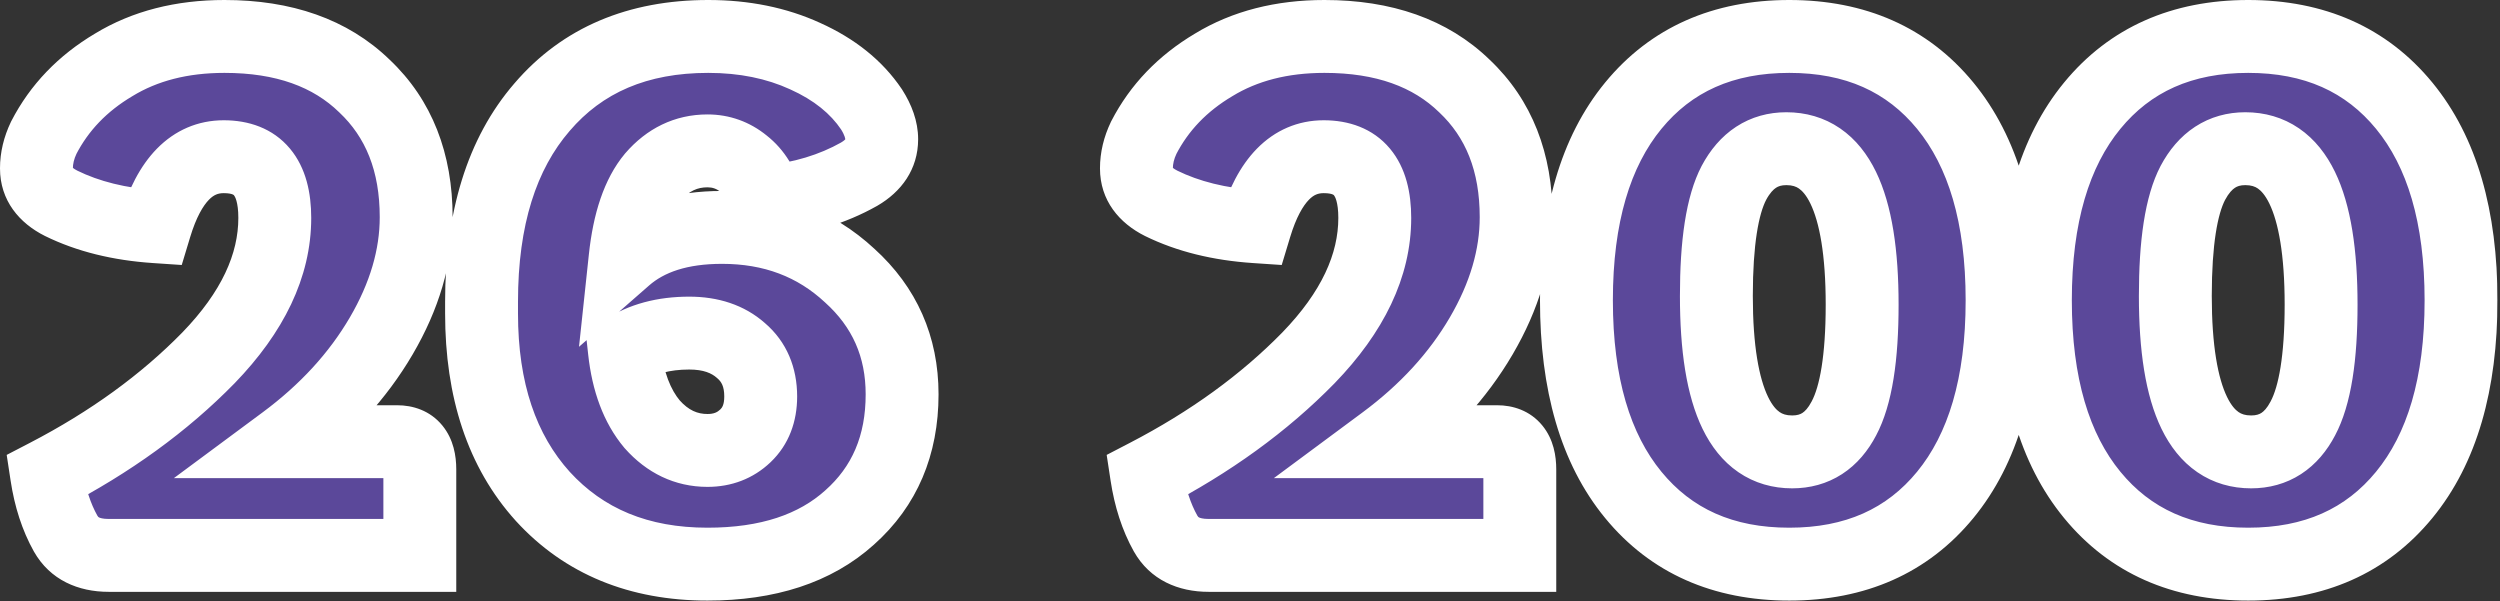
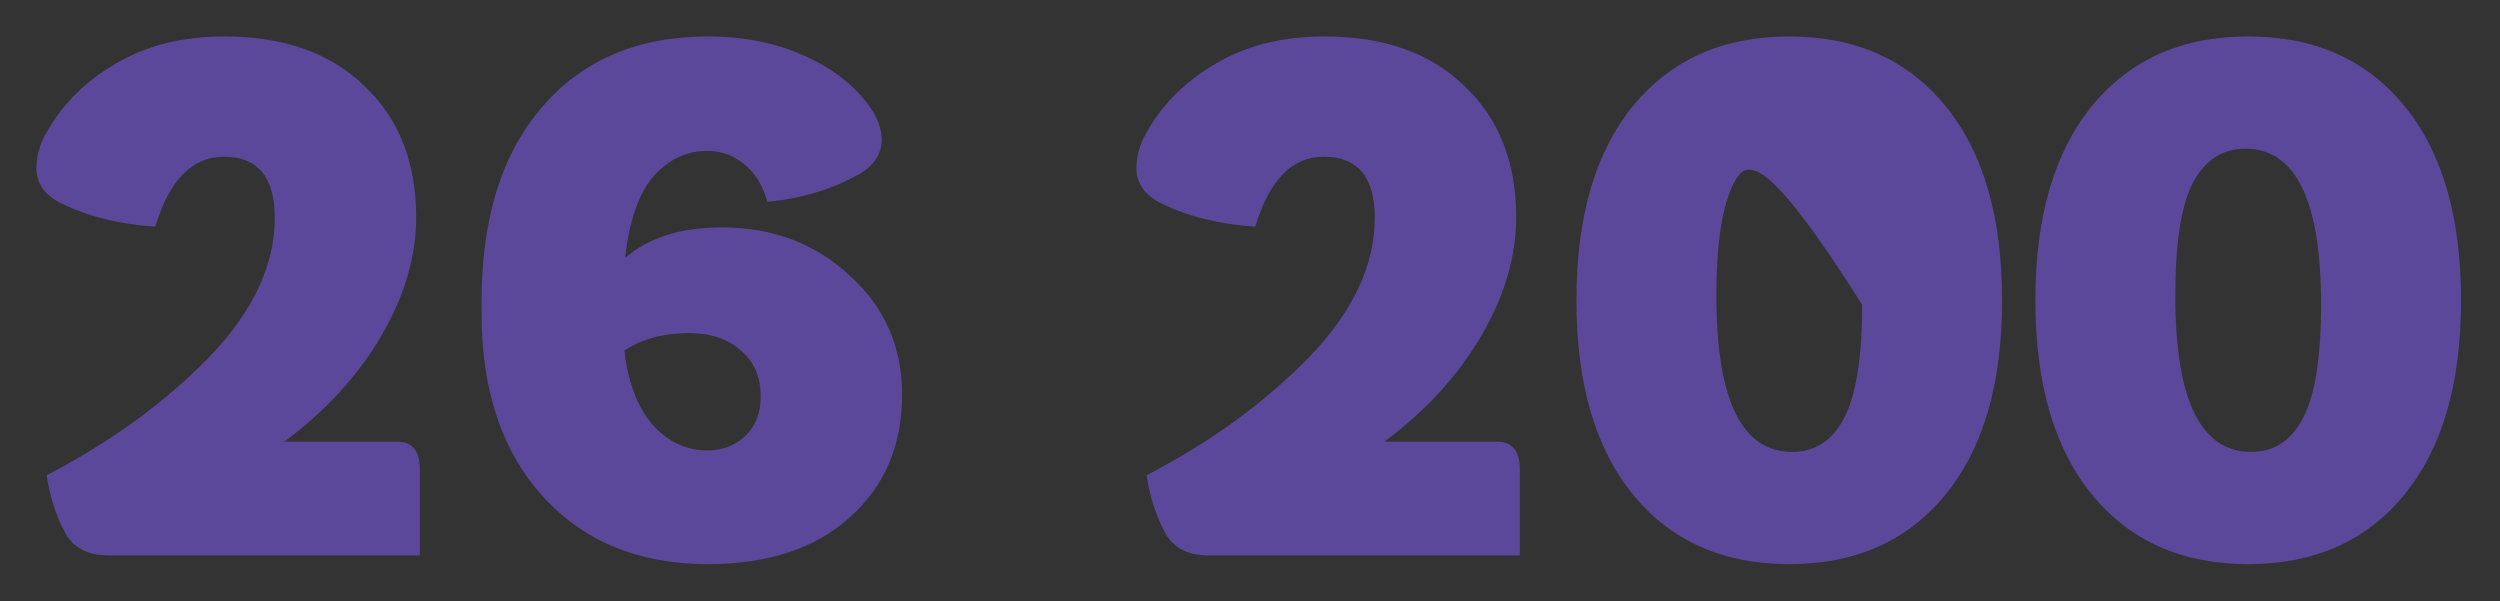
<svg xmlns="http://www.w3.org/2000/svg" width="686" height="165" viewBox="0 0 686 165" fill="none">
  <rect x="0" y="0" width="686" height="165" fill="#333333" stroke="none" />
  <mask id="path-1-outside-1_1306_48" maskUnits="userSpaceOnUse" x="-0.477" y="-0.6" width="686" height="166" fill="black">
-     <rect fill="white" x="-0.477" y="-0.6" width="686" height="166" />
-     <path d="M12.799 130.4C30.266 121.334 45.066 110.6 57.199 98.2C69.333 85.667 75.399 72.867 75.399 59.8C75.399 48.6 70.733 43 61.399 43C52.733 43 46.466 49.4 42.599 62.2C32.733 61.534 24.133 59.4 16.799 55.8C12.266 53.534 9.999 50.334 9.999 46.2C9.999 43.4 10.666 40.6 11.999 37.8C16.266 29.534 22.666 22.867 31.199 17.8C39.733 12.6 49.866 10 61.599 10C77.866 10 90.666 14.534 99.999 23.6C109.466 32.534 114.199 44.534 114.199 59.6C114.199 70.4 110.999 81.267 104.599 92.2C98.199 103.134 89.333 112.8 77.999 121.2H108.999C113.133 121.2 115.199 123.734 115.199 128.8V152.4H29.799C24.199 152.4 20.266 150.4 17.999 146.4C15.466 141.867 13.733 136.534 12.799 130.4ZM210.537 55.4C209.337 50.867 207.203 47.4 204.137 45C201.203 42.6 197.87 41.4 194.137 41.4C188.27 41.4 183.27 43.8 179.137 48.6C175.137 53.4 172.603 60.8 171.537 70.8C177.937 65.2 186.803 62.4 198.137 62.4C212.003 62.4 223.67 66.8 233.137 75.6C242.737 84.267 247.537 95.134 247.537 108.2C247.537 122.2 242.737 133.467 233.137 142C223.67 150.534 210.67 154.8 194.137 154.8C175.337 154.8 160.27 148.6 148.937 136.2C137.737 123.8 132.137 107.067 132.137 86V82.8C132.137 60 137.67 42.2 148.737 29.4C159.803 16.467 175.003 10 194.337 10C204.203 10 213.07 11.8 220.937 15.4C228.937 19 235.003 23.867 239.137 30C241.003 32.934 241.937 35.667 241.937 38.2C241.937 42.2 239.87 45.4 235.737 47.8C228.403 51.934 220.003 54.467 210.537 55.4ZM189.137 91.4C182.07 91.4 176.137 93 171.337 96.2C172.27 104.734 174.803 111.467 178.937 116.4C183.203 121.2 188.27 123.6 194.137 123.6C198.27 123.6 201.737 122.267 204.537 119.6C207.337 116.934 208.737 113.334 208.737 108.8C208.737 103.467 206.937 99.267 203.337 96.2C199.737 93 195.003 91.4 189.137 91.4ZM314.635 130.4C332.102 121.334 346.902 110.6 359.035 98.2C371.168 85.667 377.235 72.867 377.235 59.8C377.235 48.6 372.568 43 363.235 43C354.568 43 348.302 49.4 344.435 62.2C334.568 61.534 325.968 59.4 318.635 55.8C314.102 53.534 311.835 50.334 311.835 46.2C311.835 43.4 312.502 40.6 313.835 37.8C318.102 29.534 324.502 22.867 333.035 17.8C341.568 12.6 351.702 10 363.435 10C379.702 10 392.502 14.534 401.835 23.6C411.302 32.534 416.035 44.534 416.035 59.6C416.035 70.4 412.835 81.267 406.435 92.2C400.035 103.134 391.168 112.8 379.835 121.2H410.835C414.968 121.2 417.035 123.734 417.035 128.8V152.4H331.635C326.035 152.4 322.102 150.4 319.835 146.4C317.302 141.867 315.568 136.534 314.635 130.4ZM448.173 29C458.573 16.334 472.839 10 490.973 10C509.106 10 523.373 16.334 533.773 29C544.173 41.667 549.373 59.467 549.373 82.4C549.373 105.334 544.173 123.134 533.773 135.8C523.373 148.467 509.106 154.8 490.973 154.8C472.839 154.8 458.573 148.467 448.173 135.8C437.773 123.134 432.573 105.334 432.573 82.4C432.573 59.467 437.773 41.667 448.173 29ZM491.773 124C498.039 124 502.773 120.934 505.973 114.8C509.306 108.534 510.973 98.134 510.973 83.6C510.973 55.067 504.039 40.8 490.173 40.8C483.906 40.8 479.106 43.934 475.773 50.2C472.573 56.334 470.973 66.667 470.973 81.2C470.973 109.734 477.906 124 491.773 124ZM574.11 29C584.51 16.334 598.777 10 616.91 10C635.043 10 649.31 16.334 659.71 29C670.11 41.667 675.31 59.467 675.31 82.4C675.31 105.334 670.11 123.134 659.71 135.8C649.31 148.467 635.043 154.8 616.91 154.8C598.777 154.8 584.51 148.467 574.11 135.8C563.71 123.134 558.51 105.334 558.51 82.4C558.51 59.467 563.71 41.667 574.11 29ZM617.71 124C623.977 124 628.71 120.934 631.91 114.8C635.243 108.534 636.91 98.134 636.91 83.6C636.91 55.067 629.977 40.8 616.11 40.8C609.843 40.8 605.043 43.934 601.71 50.2C598.51 56.334 596.91 66.667 596.91 81.2C596.91 109.734 603.843 124 617.71 124Z" />
-   </mask>
-   <path d="M12.799 130.4C30.266 121.334 45.066 110.6 57.199 98.2C69.333 85.667 75.399 72.867 75.399 59.8C75.399 48.6 70.733 43 61.399 43C52.733 43 46.466 49.4 42.599 62.2C32.733 61.534 24.133 59.4 16.799 55.8C12.266 53.534 9.999 50.334 9.999 46.2C9.999 43.4 10.666 40.6 11.999 37.8C16.266 29.534 22.666 22.867 31.199 17.8C39.733 12.6 49.866 10 61.599 10C77.866 10 90.666 14.534 99.999 23.6C109.466 32.534 114.199 44.534 114.199 59.6C114.199 70.4 110.999 81.267 104.599 92.2C98.199 103.134 89.333 112.8 77.999 121.2H108.999C113.133 121.2 115.199 123.734 115.199 128.8V152.4H29.799C24.199 152.4 20.266 150.4 17.999 146.4C15.466 141.867 13.733 136.534 12.799 130.4ZM210.537 55.4C209.337 50.867 207.203 47.4 204.137 45C201.203 42.6 197.87 41.4 194.137 41.4C188.27 41.4 183.27 43.8 179.137 48.6C175.137 53.4 172.603 60.8 171.537 70.8C177.937 65.2 186.803 62.4 198.137 62.4C212.003 62.4 223.67 66.8 233.137 75.6C242.737 84.267 247.537 95.134 247.537 108.2C247.537 122.2 242.737 133.467 233.137 142C223.67 150.534 210.67 154.8 194.137 154.8C175.337 154.8 160.27 148.6 148.937 136.2C137.737 123.8 132.137 107.067 132.137 86V82.8C132.137 60 137.67 42.2 148.737 29.4C159.803 16.467 175.003 10 194.337 10C204.203 10 213.07 11.8 220.937 15.4C228.937 19 235.003 23.867 239.137 30C241.003 32.934 241.937 35.667 241.937 38.2C241.937 42.2 239.87 45.4 235.737 47.8C228.403 51.934 220.003 54.467 210.537 55.4ZM189.137 91.4C182.07 91.4 176.137 93 171.337 96.2C172.27 104.734 174.803 111.467 178.937 116.4C183.203 121.2 188.27 123.6 194.137 123.6C198.27 123.6 201.737 122.267 204.537 119.6C207.337 116.934 208.737 113.334 208.737 108.8C208.737 103.467 206.937 99.267 203.337 96.2C199.737 93 195.003 91.4 189.137 91.4ZM314.635 130.4C332.102 121.334 346.902 110.6 359.035 98.2C371.168 85.667 377.235 72.867 377.235 59.8C377.235 48.6 372.568 43 363.235 43C354.568 43 348.302 49.4 344.435 62.2C334.568 61.534 325.968 59.4 318.635 55.8C314.102 53.534 311.835 50.334 311.835 46.2C311.835 43.4 312.502 40.6 313.835 37.8C318.102 29.534 324.502 22.867 333.035 17.8C341.568 12.6 351.702 10 363.435 10C379.702 10 392.502 14.534 401.835 23.6C411.302 32.534 416.035 44.534 416.035 59.6C416.035 70.4 412.835 81.267 406.435 92.2C400.035 103.134 391.168 112.8 379.835 121.2H410.835C414.968 121.2 417.035 123.734 417.035 128.8V152.4H331.635C326.035 152.4 322.102 150.4 319.835 146.4C317.302 141.867 315.568 136.534 314.635 130.4ZM448.173 29C458.573 16.334 472.839 10 490.973 10C509.106 10 523.373 16.334 533.773 29C544.173 41.667 549.373 59.467 549.373 82.4C549.373 105.334 544.173 123.134 533.773 135.8C523.373 148.467 509.106 154.8 490.973 154.8C472.839 154.8 458.573 148.467 448.173 135.8C437.773 123.134 432.573 105.334 432.573 82.4C432.573 59.467 437.773 41.667 448.173 29ZM491.773 124C498.039 124 502.773 120.934 505.973 114.8C509.306 108.534 510.973 98.134 510.973 83.6C510.973 55.067 504.039 40.8 490.173 40.8C483.906 40.8 479.106 43.934 475.773 50.2C472.573 56.334 470.973 66.667 470.973 81.2C470.973 109.734 477.906 124 491.773 124ZM574.11 29C584.51 16.334 598.777 10 616.91 10C635.043 10 649.31 16.334 659.71 29C670.11 41.667 675.31 59.467 675.31 82.4C675.31 105.334 670.11 123.134 659.71 135.8C649.31 148.467 635.043 154.8 616.91 154.8C598.777 154.8 584.51 148.467 574.11 135.8C563.71 123.134 558.51 105.334 558.51 82.4C558.51 59.467 563.71 41.667 574.11 29ZM617.71 124C623.977 124 628.71 120.934 631.91 114.8C635.243 108.534 636.91 98.134 636.91 83.6C636.91 55.067 629.977 40.8 616.11 40.8C609.843 40.8 605.043 43.934 601.71 50.2C598.51 56.334 596.91 66.667 596.91 81.2C596.91 109.734 603.843 124 617.71 124Z" fill="#7657E0" fill-opacity="0.6" />
+     </mask>
+   <path d="M12.799 130.4C30.266 121.334 45.066 110.6 57.199 98.2C69.333 85.667 75.399 72.867 75.399 59.8C75.399 48.6 70.733 43 61.399 43C52.733 43 46.466 49.4 42.599 62.2C32.733 61.534 24.133 59.4 16.799 55.8C12.266 53.534 9.999 50.334 9.999 46.2C9.999 43.4 10.666 40.6 11.999 37.8C16.266 29.534 22.666 22.867 31.199 17.8C39.733 12.6 49.866 10 61.599 10C77.866 10 90.666 14.534 99.999 23.6C109.466 32.534 114.199 44.534 114.199 59.6C114.199 70.4 110.999 81.267 104.599 92.2C98.199 103.134 89.333 112.8 77.999 121.2H108.999C113.133 121.2 115.199 123.734 115.199 128.8V152.4H29.799C24.199 152.4 20.266 150.4 17.999 146.4C15.466 141.867 13.733 136.534 12.799 130.4ZM210.537 55.4C209.337 50.867 207.203 47.4 204.137 45C201.203 42.6 197.87 41.4 194.137 41.4C188.27 41.4 183.27 43.8 179.137 48.6C175.137 53.4 172.603 60.8 171.537 70.8C177.937 65.2 186.803 62.4 198.137 62.4C212.003 62.4 223.67 66.8 233.137 75.6C242.737 84.267 247.537 95.134 247.537 108.2C247.537 122.2 242.737 133.467 233.137 142C223.67 150.534 210.67 154.8 194.137 154.8C175.337 154.8 160.27 148.6 148.937 136.2C137.737 123.8 132.137 107.067 132.137 86V82.8C132.137 60 137.67 42.2 148.737 29.4C159.803 16.467 175.003 10 194.337 10C204.203 10 213.07 11.8 220.937 15.4C228.937 19 235.003 23.867 239.137 30C241.003 32.934 241.937 35.667 241.937 38.2C241.937 42.2 239.87 45.4 235.737 47.8C228.403 51.934 220.003 54.467 210.537 55.4ZM189.137 91.4C182.07 91.4 176.137 93 171.337 96.2C172.27 104.734 174.803 111.467 178.937 116.4C183.203 121.2 188.27 123.6 194.137 123.6C198.27 123.6 201.737 122.267 204.537 119.6C207.337 116.934 208.737 113.334 208.737 108.8C208.737 103.467 206.937 99.267 203.337 96.2C199.737 93 195.003 91.4 189.137 91.4ZM314.635 130.4C332.102 121.334 346.902 110.6 359.035 98.2C371.168 85.667 377.235 72.867 377.235 59.8C377.235 48.6 372.568 43 363.235 43C354.568 43 348.302 49.4 344.435 62.2C334.568 61.534 325.968 59.4 318.635 55.8C314.102 53.534 311.835 50.334 311.835 46.2C311.835 43.4 312.502 40.6 313.835 37.8C318.102 29.534 324.502 22.867 333.035 17.8C341.568 12.6 351.702 10 363.435 10C379.702 10 392.502 14.534 401.835 23.6C411.302 32.534 416.035 44.534 416.035 59.6C416.035 70.4 412.835 81.267 406.435 92.2C400.035 103.134 391.168 112.8 379.835 121.2H410.835C414.968 121.2 417.035 123.734 417.035 128.8V152.4H331.635C326.035 152.4 322.102 150.4 319.835 146.4C317.302 141.867 315.568 136.534 314.635 130.4ZM448.173 29C458.573 16.334 472.839 10 490.973 10C509.106 10 523.373 16.334 533.773 29C544.173 41.667 549.373 59.467 549.373 82.4C549.373 105.334 544.173 123.134 533.773 135.8C523.373 148.467 509.106 154.8 490.973 154.8C472.839 154.8 458.573 148.467 448.173 135.8C437.773 123.134 432.573 105.334 432.573 82.4C432.573 59.467 437.773 41.667 448.173 29ZM491.773 124C498.039 124 502.773 120.934 505.973 114.8C509.306 108.534 510.973 98.134 510.973 83.6C483.906 40.8 479.106 43.934 475.773 50.2C472.573 56.334 470.973 66.667 470.973 81.2C470.973 109.734 477.906 124 491.773 124ZM574.11 29C584.51 16.334 598.777 10 616.91 10C635.043 10 649.31 16.334 659.71 29C670.11 41.667 675.31 59.467 675.31 82.4C675.31 105.334 670.11 123.134 659.71 135.8C649.31 148.467 635.043 154.8 616.91 154.8C598.777 154.8 584.51 148.467 574.11 135.8C563.71 123.134 558.51 105.334 558.51 82.4C558.51 59.467 563.71 41.667 574.11 29ZM617.71 124C623.977 124 628.71 120.934 631.91 114.8C635.243 108.534 636.91 98.134 636.91 83.6C636.91 55.067 629.977 40.8 616.11 40.8C609.843 40.8 605.043 43.934 601.71 50.2C598.51 56.334 596.91 66.667 596.91 81.2C596.91 109.734 603.843 124 617.71 124Z" fill="#7657E0" fill-opacity="0.6" />
  <path d="M12.799 130.4L8.192 121.525L1.836 124.824L2.913 131.905L12.799 130.4ZM57.199 98.2L64.347 105.194L64.365 105.175L64.384 105.156L57.199 98.2ZM42.599 62.2L41.925 72.178L49.869 72.714L52.172 65.092L42.599 62.2ZM16.799 55.8L12.327 64.745L12.36 64.761L12.393 64.777L16.799 55.8ZM11.999 37.8L3.113 33.214L3.04 33.356L2.971 33.501L11.999 37.8ZM31.199 17.8L36.305 26.399L36.354 26.37L36.403 26.34L31.199 17.8ZM99.999 23.6L93.031 30.773L93.083 30.824L93.136 30.873L99.999 23.6ZM104.599 92.2L113.229 97.252L113.229 97.252L104.599 92.2ZM77.999 121.2L72.045 113.166L47.713 131.2H77.999V121.2ZM115.199 152.4V162.4H125.199V152.4H115.199ZM17.999 146.4L9.27 151.279L9.284 151.305L9.299 151.331L17.999 146.4ZM12.799 130.4L17.406 139.276C35.69 129.785 51.38 118.446 64.347 105.194L57.199 98.2L50.052 91.207C38.752 102.754 24.842 112.882 8.192 121.525L12.799 130.4ZM57.199 98.2L64.384 105.156C77.701 91.399 85.399 76.237 85.399 59.8H75.399H65.399C65.399 69.497 60.964 79.935 50.014 91.245L57.199 98.2ZM75.399 59.8H85.399C85.399 53.058 84.032 46.14 79.581 40.798C74.84 35.108 68.135 33 61.399 33V43V53C62.753 53 63.486 53.205 63.81 53.335C64.074 53.44 64.15 53.522 64.217 53.602C64.433 53.861 65.399 55.343 65.399 59.8H75.399ZM61.399 43V33C54.278 33 47.998 35.755 43.054 40.804C38.373 45.585 35.215 52.065 33.026 59.309L42.599 62.2L52.172 65.092C53.85 59.536 55.759 56.416 57.344 54.797C58.667 53.446 59.854 53 61.399 53V43ZM42.599 62.2L43.273 52.223C34.438 51.626 27.154 49.744 21.206 46.824L16.799 55.8L12.393 64.777C21.111 69.057 31.027 71.441 41.925 72.178L42.599 62.2ZM16.799 55.8L21.271 46.856C20.058 46.249 19.805 45.843 19.86 45.92C19.89 45.964 19.942 46.057 19.978 46.172C20.012 46.283 19.999 46.309 19.999 46.2H9.999H-0.001C-0.001 55.054 5.329 61.246 12.327 64.745L16.799 55.8ZM9.999 46.2H19.999C19.999 45.041 20.265 43.703 21.028 42.1L11.999 37.8L2.971 33.501C1.067 37.498 -0.001 41.759 -0.001 46.2H9.999ZM11.999 37.8L20.885 42.387C24.235 35.898 29.27 30.576 36.305 26.399L31.199 17.8L26.094 9.202C16.061 15.159 8.297 23.17 3.113 33.214L11.999 37.8ZM31.199 17.8L36.403 26.34C43.113 22.251 51.378 20 61.599 20V10V0C48.354 0 36.352 2.95 25.995 9.261L31.199 17.8ZM61.599 10V20C75.948 20 86.004 23.946 93.031 30.773L99.999 23.6L106.967 16.428C95.328 5.121 79.784 0 61.599 0V10ZM99.999 23.6L93.136 30.873C100.28 37.615 104.199 46.813 104.199 59.6H114.199H124.199C124.199 42.255 118.651 27.452 106.862 16.327L99.999 23.6ZM114.199 59.6H104.199C104.199 68.338 101.629 77.48 95.969 87.149L104.599 92.2L113.229 97.252C120.37 85.054 124.199 72.462 124.199 59.6H114.199ZM104.599 92.2L95.969 87.149C90.324 96.792 82.417 105.478 72.045 113.166L77.999 121.2L83.954 129.234C96.248 120.122 106.074 109.475 113.229 97.252L104.599 92.2ZM77.999 121.2V131.2H108.999V121.2V111.2H77.999V121.2ZM108.999 121.2V131.2C109.03 131.2 108.6 131.207 107.929 130.932C107.197 130.633 106.466 130.115 105.901 129.422C104.867 128.154 105.199 127.37 105.199 128.8H115.199H125.199C125.199 125.164 124.499 120.58 121.398 116.779C117.979 112.589 113.206 111.2 108.999 111.2V121.2ZM115.199 128.8H105.199V152.4H115.199H125.199V128.8H115.199ZM115.199 152.4V142.4H29.799V152.4V162.4H115.199V152.4ZM29.799 152.4V142.4C28.162 142.4 27.418 142.106 27.182 141.987C27.041 141.915 26.908 141.838 26.699 141.47L17.999 146.4L9.299 151.331C13.755 159.194 21.524 162.4 29.799 162.4V152.4ZM17.999 146.4L26.729 141.522C24.881 138.217 23.473 134.069 22.685 128.896L12.799 130.4L2.913 131.905C3.992 138.998 6.05 145.517 9.27 151.279L17.999 146.4ZM210.537 55.4L200.87 57.959L203.048 66.187L211.518 65.352L210.537 55.4ZM204.137 45L197.804 52.74L197.888 52.809L197.974 52.875L204.137 45ZM179.137 48.6L171.559 42.075L171.506 42.136L171.455 42.199L179.137 48.6ZM171.537 70.8L161.593 69.74L158.881 95.161L178.122 78.326L171.537 70.8ZM233.137 75.6L226.328 82.925L226.382 82.974L226.436 83.023L233.137 75.6ZM233.137 142L226.493 134.526L226.467 134.549L226.441 134.573L233.137 142ZM148.937 136.2L141.516 142.903L141.535 142.925L141.555 142.947L148.937 136.2ZM148.737 29.4L156.301 35.941L156.318 35.921L156.335 35.902L148.737 29.4ZM220.937 15.4L216.775 24.494L216.804 24.507L216.833 24.52L220.937 15.4ZM239.137 30L247.573 24.632L247.503 24.521L247.429 24.412L239.137 30ZM235.737 47.8L240.647 56.512L240.703 56.48L240.758 56.448L235.737 47.8ZM171.337 96.2L165.79 87.88L160.736 91.249L161.396 97.288L171.337 96.2ZM178.937 116.4L171.272 122.823L171.365 122.935L171.463 123.044L178.937 116.4ZM204.537 119.6L211.433 126.842L211.433 126.842L204.537 119.6ZM203.337 96.2L196.693 103.674L196.772 103.744L196.852 103.813L203.337 96.2ZM210.537 55.4L220.204 52.842C218.563 46.644 215.411 41.125 210.3 37.125L204.137 45L197.974 52.875C198.996 53.675 200.11 55.09 200.87 57.959L210.537 55.4ZM204.137 45L210.469 37.261C205.779 33.423 200.216 31.4 194.137 31.4V41.4V51.4C195.524 51.4 196.628 51.778 197.804 52.74L204.137 45ZM194.137 41.4V31.4C185.106 31.4 177.421 35.268 171.559 42.075L179.137 48.6L186.714 55.126C189.12 52.333 191.434 51.4 194.137 51.4V41.4ZM179.137 48.6L171.455 42.199C165.633 49.184 162.753 58.867 161.593 69.74L171.537 70.8L181.48 71.861C182.454 62.733 184.64 57.617 186.819 55.002L179.137 48.6ZM171.537 70.8L178.122 78.326C182.166 74.787 188.409 72.4 198.137 72.4V62.4V52.4C185.198 52.4 173.707 55.613 164.952 63.275L171.537 70.8ZM198.137 62.4V72.4C209.679 72.4 218.854 75.977 226.328 82.925L233.137 75.6L239.945 68.276C228.486 57.624 214.328 52.4 198.137 52.4V62.4ZM233.137 75.6L226.436 83.023C233.911 89.771 237.537 97.93 237.537 108.2H247.537H257.537C257.537 92.338 251.563 78.763 239.838 68.178L233.137 75.6ZM247.537 108.2H237.537C237.537 119.633 233.752 128.074 226.493 134.526L233.137 142L239.78 149.474C251.722 138.86 257.537 124.768 257.537 108.2H247.537ZM233.137 142L226.441 134.573C219.304 141.006 208.952 144.8 194.137 144.8V154.8V164.8C212.388 164.8 228.036 160.061 239.832 149.428L233.137 142ZM194.137 154.8V144.8C177.774 144.8 165.52 139.522 156.318 129.454L148.937 136.2L141.555 142.947C155.02 157.679 172.9 164.8 194.137 164.8V154.8ZM148.937 136.2L156.358 129.498C147.218 119.378 142.137 105.26 142.137 86H132.137H122.137C122.137 108.874 128.256 128.222 141.516 142.903L148.937 136.2ZM132.137 86H142.137V82.8H132.137H122.137V86H132.137ZM132.137 82.8H142.137C142.137 61.561 147.28 46.375 156.301 35.941L148.737 29.4L141.172 22.86C128.06 38.026 122.137 58.439 122.137 82.8H132.137ZM148.737 29.4L156.335 35.902C165.231 25.505 177.482 20 194.337 20V10V0C172.524 0 154.376 7.429 141.139 22.899L148.737 29.4ZM194.337 10V20C202.969 20 210.386 21.57 216.775 24.494L220.937 15.4L225.098 6.307C215.754 2.031 205.438 0 194.337 0V10ZM220.937 15.4L216.833 24.52C223.455 27.499 227.931 31.266 230.844 35.589L239.137 30L247.429 24.412C242.076 16.468 234.419 10.501 225.04 6.281L220.937 15.4ZM239.137 30L230.7 35.369C231.913 37.275 231.937 38.153 231.937 38.2H241.937H251.937C251.937 33.181 250.094 28.592 247.573 24.632L239.137 30ZM241.937 38.2H231.937C231.937 38.33 231.921 38.347 231.937 38.291C231.944 38.267 231.954 38.241 231.966 38.215C231.971 38.203 231.976 38.193 231.98 38.185C231.984 38.178 231.987 38.175 231.986 38.175C231.986 38.175 231.973 38.197 231.937 38.238C231.901 38.279 231.841 38.344 231.746 38.429C231.555 38.602 231.231 38.853 230.715 39.153L235.737 47.8L240.758 56.448C247.264 52.671 251.937 46.515 251.937 38.2H241.937ZM235.737 47.8L230.827 39.089C224.851 42.457 217.82 44.634 209.556 45.449L210.537 55.4L211.518 65.352C222.187 64.3 231.956 61.41 240.647 56.512L235.737 47.8ZM189.137 91.4V81.4C180.544 81.4 172.569 83.36 165.79 87.88L171.337 96.2L176.884 104.521C179.704 102.641 183.596 101.4 189.137 101.4V91.4ZM171.337 96.2L161.396 97.288C162.474 107.143 165.51 115.945 171.272 122.823L178.937 116.4L186.602 109.978C184.097 106.989 182.066 102.325 181.277 95.113L171.337 96.2ZM178.937 116.4L171.463 123.044C177.425 129.752 185.124 133.6 194.137 133.6V123.6V113.6C191.416 113.6 188.981 112.649 186.411 109.757L178.937 116.4ZM194.137 123.6V133.6C200.643 133.6 206.638 131.409 211.433 126.842L204.537 119.6L197.64 112.359C196.836 113.125 195.897 113.6 194.137 113.6V123.6ZM204.537 119.6L211.433 126.842C216.558 121.961 218.737 115.558 218.737 108.8H208.737H198.737C198.737 111.11 198.115 111.906 197.64 112.359L204.537 119.6ZM208.737 108.8H218.737C218.737 100.956 215.952 93.811 209.821 88.588L203.337 96.2L196.852 103.813C197.921 104.723 198.737 105.978 198.737 108.8H208.737ZM203.337 96.2L209.98 88.726C204.171 83.563 196.894 81.4 189.137 81.4V91.4V101.4C193.113 101.4 195.302 102.438 196.693 103.674L203.337 96.2ZM314.635 130.4L310.028 121.525L303.672 124.824L304.749 131.905L314.635 130.4ZM359.035 98.2L366.183 105.194L366.201 105.175L366.22 105.156L359.035 98.2ZM344.435 62.2L343.761 72.178L351.705 72.714L354.008 65.092L344.435 62.2ZM318.635 55.8L314.163 64.745L314.196 64.761L314.228 64.777L318.635 55.8ZM313.835 37.8L304.949 33.214L304.875 33.356L304.807 33.501L313.835 37.8ZM333.035 17.8L338.141 26.399L338.19 26.37L338.239 26.34L333.035 17.8ZM401.835 23.6L394.867 30.773L394.919 30.824L394.972 30.873L401.835 23.6ZM406.435 92.2L415.065 97.252L415.065 97.252L406.435 92.2ZM379.835 121.2L373.881 113.166L349.549 131.2H379.835V121.2ZM417.035 152.4V162.4H427.035V152.4H417.035ZM319.835 146.4L311.106 151.279L311.12 151.305L311.135 151.331L319.835 146.4ZM314.635 130.4L319.242 139.276C337.526 129.785 353.216 118.446 366.183 105.194L359.035 98.2L351.888 91.207C340.588 102.754 326.678 112.882 310.028 121.525L314.635 130.4ZM359.035 98.2L366.22 105.156C379.537 91.399 387.235 76.237 387.235 59.8H377.235H367.235C367.235 69.497 362.8 79.935 351.85 91.245L359.035 98.2ZM377.235 59.8H387.235C387.235 53.058 385.868 46.14 381.417 40.798C376.675 35.108 369.971 33 363.235 33V43V53C364.589 53 365.322 53.205 365.646 53.335C365.91 53.44 365.986 53.522 366.053 53.602C366.269 53.861 367.235 55.343 367.235 59.8H377.235ZM363.235 43V33C356.114 33 349.834 35.755 344.89 40.804C340.209 45.585 337.051 52.065 334.862 59.309L344.435 62.2L354.008 65.092C355.686 59.536 357.595 56.416 359.18 54.797C360.503 53.446 361.69 53 363.235 53V43ZM344.435 62.2L345.109 52.223C336.274 51.626 328.99 49.744 323.042 46.824L318.635 55.8L314.228 64.777C322.947 69.057 332.863 71.441 343.761 72.178L344.435 62.2ZM318.635 55.8L323.107 46.856C321.894 46.249 321.641 45.843 321.695 45.92C321.726 45.964 321.778 46.057 321.814 46.172C321.848 46.283 321.835 46.309 321.835 46.2H311.835H301.835C301.835 55.054 307.165 61.246 314.163 64.745L318.635 55.8ZM311.835 46.2H321.835C321.835 45.041 322.1 43.703 322.864 42.1L313.835 37.8L304.807 33.501C302.903 37.498 301.835 41.759 301.835 46.2H311.835ZM313.835 37.8L322.721 42.387C326.071 35.898 331.106 30.576 338.141 26.399L333.035 17.8L327.93 9.202C317.897 15.159 310.133 23.17 304.949 33.214L313.835 37.8ZM333.035 17.8L338.239 26.34C344.949 22.251 353.214 20 363.435 20V10V0C350.19 0 338.188 2.95 327.831 9.261L333.035 17.8ZM363.435 10V20C377.784 20 387.84 23.946 394.867 30.773L401.835 23.6L408.803 16.428C397.164 5.121 381.619 0 363.435 0V10ZM401.835 23.6L394.972 30.873C402.116 37.615 406.035 46.813 406.035 59.6H416.035H426.035C426.035 42.255 420.487 27.452 408.698 16.327L401.835 23.6ZM416.035 59.6H406.035C406.035 68.338 403.465 77.48 397.805 87.149L406.435 92.2L415.065 97.252C422.206 85.054 426.035 72.462 426.035 59.6H416.035ZM406.435 92.2L397.805 87.149C392.16 96.792 384.253 105.478 373.881 113.166L379.835 121.2L385.79 129.234C398.084 120.122 407.91 109.475 415.065 97.252L406.435 92.2ZM379.835 121.2V131.2H410.835V121.2V111.2H379.835V121.2ZM410.835 121.2V131.2C410.866 131.2 410.436 131.207 409.765 130.932C409.033 130.633 408.302 130.115 407.737 129.422C406.702 128.154 407.035 127.37 407.035 128.8H417.035H427.035C427.035 125.164 426.335 120.58 423.234 116.779C419.815 112.589 415.042 111.2 410.835 111.2V121.2ZM417.035 128.8H407.035V152.4H417.035H427.035V128.8H417.035ZM417.035 152.4V142.4H331.635V152.4V162.4H417.035V152.4ZM331.635 152.4V142.4C329.998 142.4 329.254 142.106 329.018 141.987C328.877 141.915 328.744 141.838 328.535 141.47L319.835 146.4L311.135 151.331C315.591 159.194 323.36 162.4 331.635 162.4V152.4ZM319.835 146.4L328.565 141.522C326.717 138.217 325.309 134.069 324.521 128.896L314.635 130.4L304.749 131.905C305.828 138.998 307.886 145.517 311.106 151.279L319.835 146.4ZM448.173 29L440.444 22.655L440.444 22.655L448.173 29ZM533.773 29L541.501 22.655L541.501 22.655L533.773 29ZM533.773 135.8L526.044 129.455L526.044 129.455L533.773 135.8ZM448.173 135.8L440.444 142.146L440.444 142.146L448.173 135.8ZM505.973 114.8L497.144 110.104L497.125 110.139L497.107 110.175L505.973 114.8ZM475.773 50.2L466.944 45.504L466.925 45.539L466.907 45.575L475.773 50.2ZM448.173 29L455.901 35.346C464.184 25.258 475.472 20 490.973 20V10V0C470.207 0 452.961 7.409 440.444 22.655L448.173 29ZM490.973 10V20C506.474 20 517.761 25.258 526.044 35.346L533.773 29L541.501 22.655C528.984 7.409 511.738 0 490.973 0V10ZM533.773 29L526.044 35.346C534.485 45.627 539.373 60.869 539.373 82.4H549.373H559.373C559.373 58.065 553.86 37.707 541.501 22.655L533.773 29ZM549.373 82.4H539.373C539.373 103.932 534.485 119.173 526.044 129.455L533.773 135.8L541.501 142.146C553.86 127.094 559.373 106.736 559.373 82.4H549.373ZM533.773 135.8L526.044 129.455C517.761 139.543 506.474 144.8 490.973 144.8V154.8V164.8C511.738 164.8 528.984 157.392 541.501 142.146L533.773 135.8ZM490.973 154.8V144.8C475.472 144.8 464.184 139.543 455.901 129.455L448.173 135.8L440.444 142.146C452.961 157.392 470.207 164.8 490.973 164.8V154.8ZM448.173 135.8L455.901 129.455C447.46 119.173 442.573 103.932 442.573 82.4H432.573H422.573C422.573 106.736 428.085 127.094 440.444 142.146L448.173 135.8ZM432.573 82.4H442.573C442.573 60.869 447.46 45.627 455.901 35.346L448.173 29L440.444 22.655C428.085 37.707 422.573 58.065 422.573 82.4H432.573ZM491.773 124V134C496.614 134 501.297 132.79 505.46 130.093C509.57 127.43 512.62 123.679 514.839 119.426L505.973 114.8L497.107 110.175C496.126 112.055 495.209 112.904 494.585 113.308C494.015 113.677 493.198 114 491.773 114V124ZM505.973 114.8L514.801 119.497C519.36 110.925 520.973 98.396 520.973 83.6H510.973H500.973C500.973 97.871 499.252 106.142 497.144 110.104L505.973 114.8ZM510.973 83.6H520.973C520.973 68.844 519.231 56.316 514.767 47.129C512.468 42.399 509.283 38.215 504.929 35.229C500.499 32.19 495.449 30.8 490.173 30.8V40.8V50.8C491.83 50.8 492.847 51.194 493.616 51.722C494.463 52.303 495.611 53.468 496.779 55.871C499.247 60.951 500.973 69.824 500.973 83.6H510.973ZM490.173 40.8V30.8C485.286 30.8 480.583 32.05 476.406 34.777C472.294 37.461 469.217 41.231 466.944 45.504L475.773 50.2L484.601 54.897C485.662 52.903 486.651 51.973 487.339 51.524C487.962 51.117 488.792 50.8 490.173 50.8V40.8ZM475.773 50.2L466.907 45.575C462.509 54.005 460.973 66.458 460.973 81.2H470.973H480.973C480.973 66.876 482.637 58.663 484.639 54.826L475.773 50.2ZM470.973 81.2H460.973C460.973 95.957 462.714 108.484 467.179 117.671C469.477 122.402 472.663 126.586 477.016 129.572C481.447 132.611 486.497 134 491.773 134V124V114C490.115 114 489.099 113.607 488.329 113.079C487.483 112.498 486.335 111.333 485.167 108.929C482.698 103.85 480.973 94.977 480.973 81.2H470.973ZM574.11 29L566.381 22.655L566.381 22.655L574.11 29ZM659.71 29L667.439 22.655L667.439 22.655L659.71 29ZM659.71 135.8L651.981 129.455L651.981 129.455L659.71 135.8ZM574.11 135.8L566.381 142.146L566.381 142.146L574.11 135.8ZM631.91 114.8L623.081 110.104L623.063 110.139L623.044 110.175L631.91 114.8ZM601.71 50.2L592.881 45.504L592.863 45.539L592.844 45.575L601.71 50.2ZM574.11 29L581.839 35.346C590.122 25.258 601.409 20 616.91 20V10V0C596.145 0 578.899 7.409 566.381 22.655L574.11 29ZM616.91 10V20C632.411 20 643.699 25.258 651.981 35.346L659.71 29L667.439 22.655C654.922 7.409 637.676 0 616.91 0V10ZM659.71 29L651.981 35.346C660.423 45.627 665.31 60.869 665.31 82.4H675.31H685.31C685.31 58.065 679.797 37.707 667.439 22.655L659.71 29ZM675.31 82.4H665.31C665.31 103.932 660.423 119.173 651.981 129.455L659.71 135.8L667.439 142.146C679.797 127.094 685.31 106.736 685.31 82.4H675.31ZM659.71 135.8L651.981 129.455C643.699 139.543 632.411 144.8 616.91 144.8V154.8V164.8C637.676 164.8 654.922 157.392 667.439 142.146L659.71 135.8ZM616.91 154.8V144.8C601.409 144.8 590.122 139.543 581.839 129.455L574.11 135.8L566.381 142.146C578.899 157.392 596.145 164.8 616.91 164.8V154.8ZM574.11 135.8L581.839 129.455C573.397 119.173 568.51 103.932 568.51 82.4H558.51H548.51C548.51 106.736 554.023 127.094 566.381 142.146L574.11 135.8ZM558.51 82.4H568.51C568.51 60.869 573.397 45.627 581.839 35.346L574.11 29L566.381 22.655C554.023 37.707 548.51 58.065 548.51 82.4H558.51ZM617.71 124V134C622.551 134 627.235 132.79 631.398 130.093C635.507 127.43 638.557 123.679 640.776 119.426L631.91 114.8L623.044 110.175C622.063 112.055 621.146 112.904 620.523 113.308C619.952 113.677 619.136 114 617.71 114V124ZM631.91 114.8L640.739 119.497C645.298 110.925 646.91 98.396 646.91 83.6H636.91H626.91C626.91 97.871 625.189 106.142 623.081 110.104L631.91 114.8ZM636.91 83.6H646.91C646.91 68.844 645.169 56.316 640.704 47.129C638.406 42.399 635.22 38.215 630.866 35.229C626.436 32.19 621.386 30.8 616.11 30.8V40.8V50.8C617.768 50.8 618.784 51.194 619.554 51.722C620.4 52.303 621.548 53.468 622.716 55.871C625.185 60.951 626.91 69.824 626.91 83.6H636.91ZM616.11 40.8V30.8C611.224 30.8 606.52 32.05 602.344 34.777C598.232 37.461 595.154 41.231 592.881 45.504L601.71 50.2L610.539 54.897C611.599 52.903 612.588 51.973 613.276 51.524C613.9 51.117 614.73 50.8 616.11 50.8V40.8ZM601.71 50.2L592.844 45.575C588.446 54.005 586.91 66.458 586.91 81.2H596.91H606.91C606.91 66.876 608.574 58.663 610.576 54.826L601.71 50.2ZM596.91 81.2H586.91C586.91 95.957 588.651 108.484 593.116 117.671C595.415 122.402 598.6 126.586 602.954 129.572C607.384 132.611 612.434 134 617.71 134V124V114C616.053 114 615.036 113.607 614.266 113.079C613.42 112.498 612.272 111.333 611.104 108.929C608.636 103.85 606.91 94.977 606.91 81.2H596.91Z" fill="white" mask="url(#path-1-outside-1_1306_48)" />
</svg>